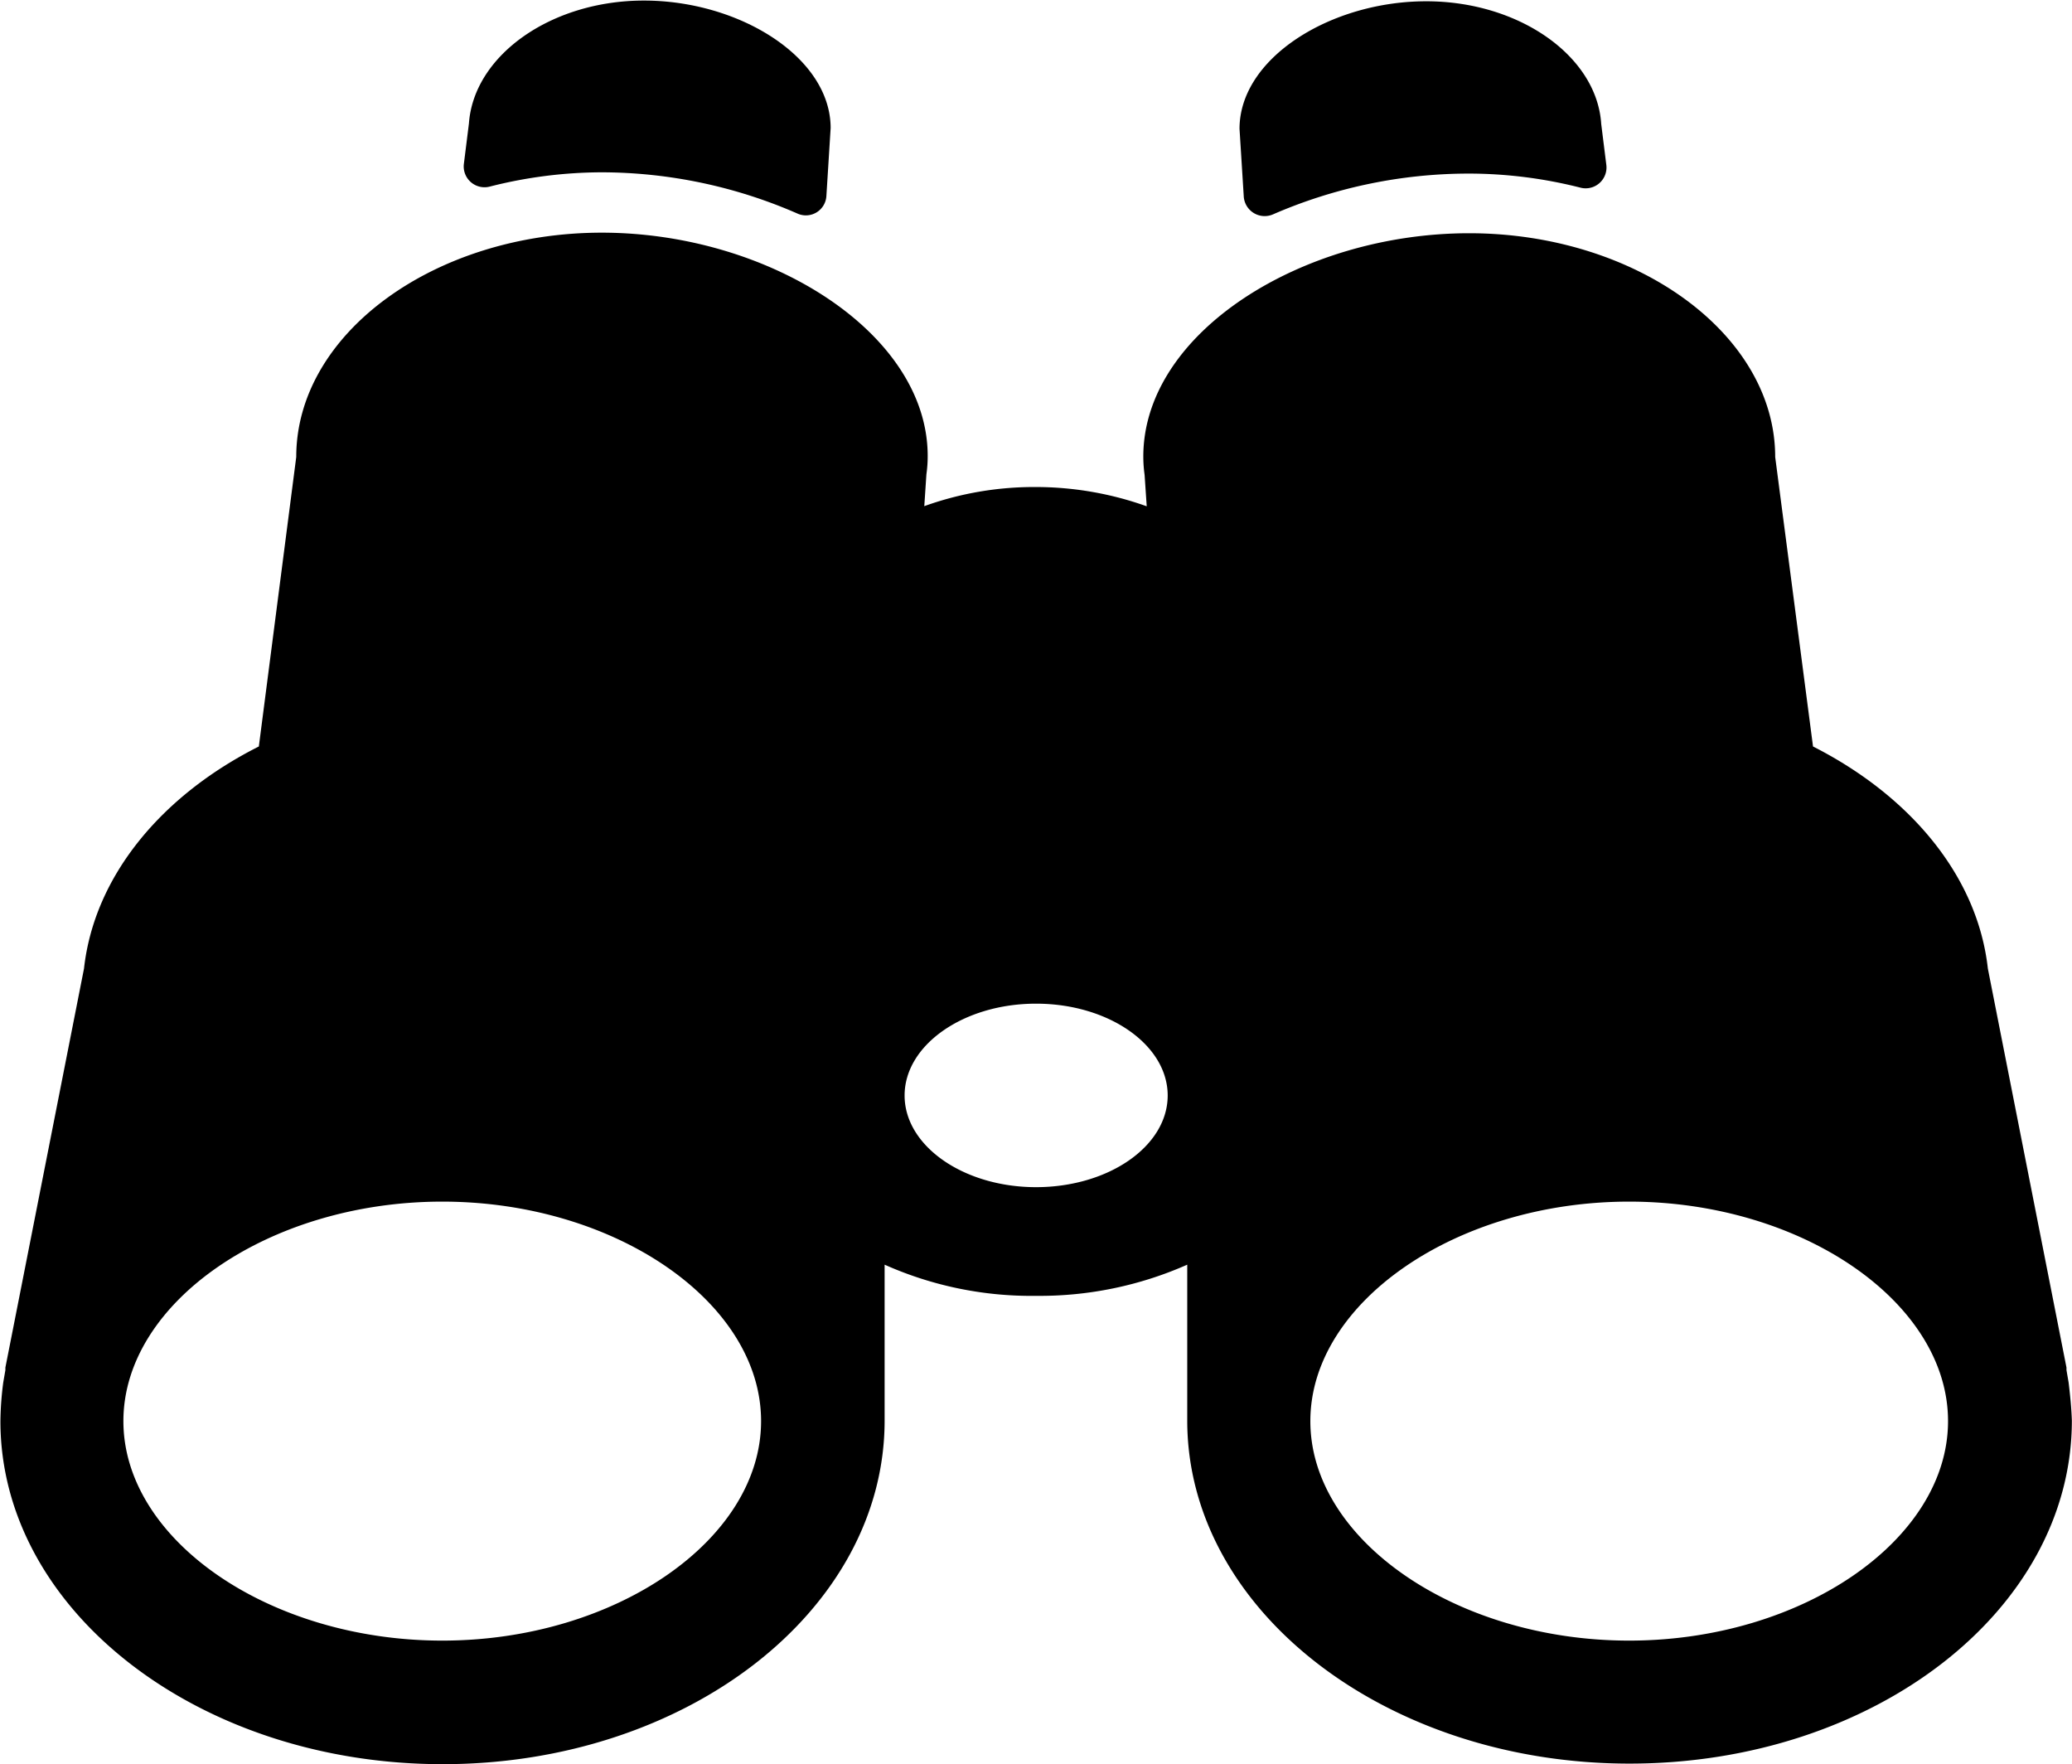
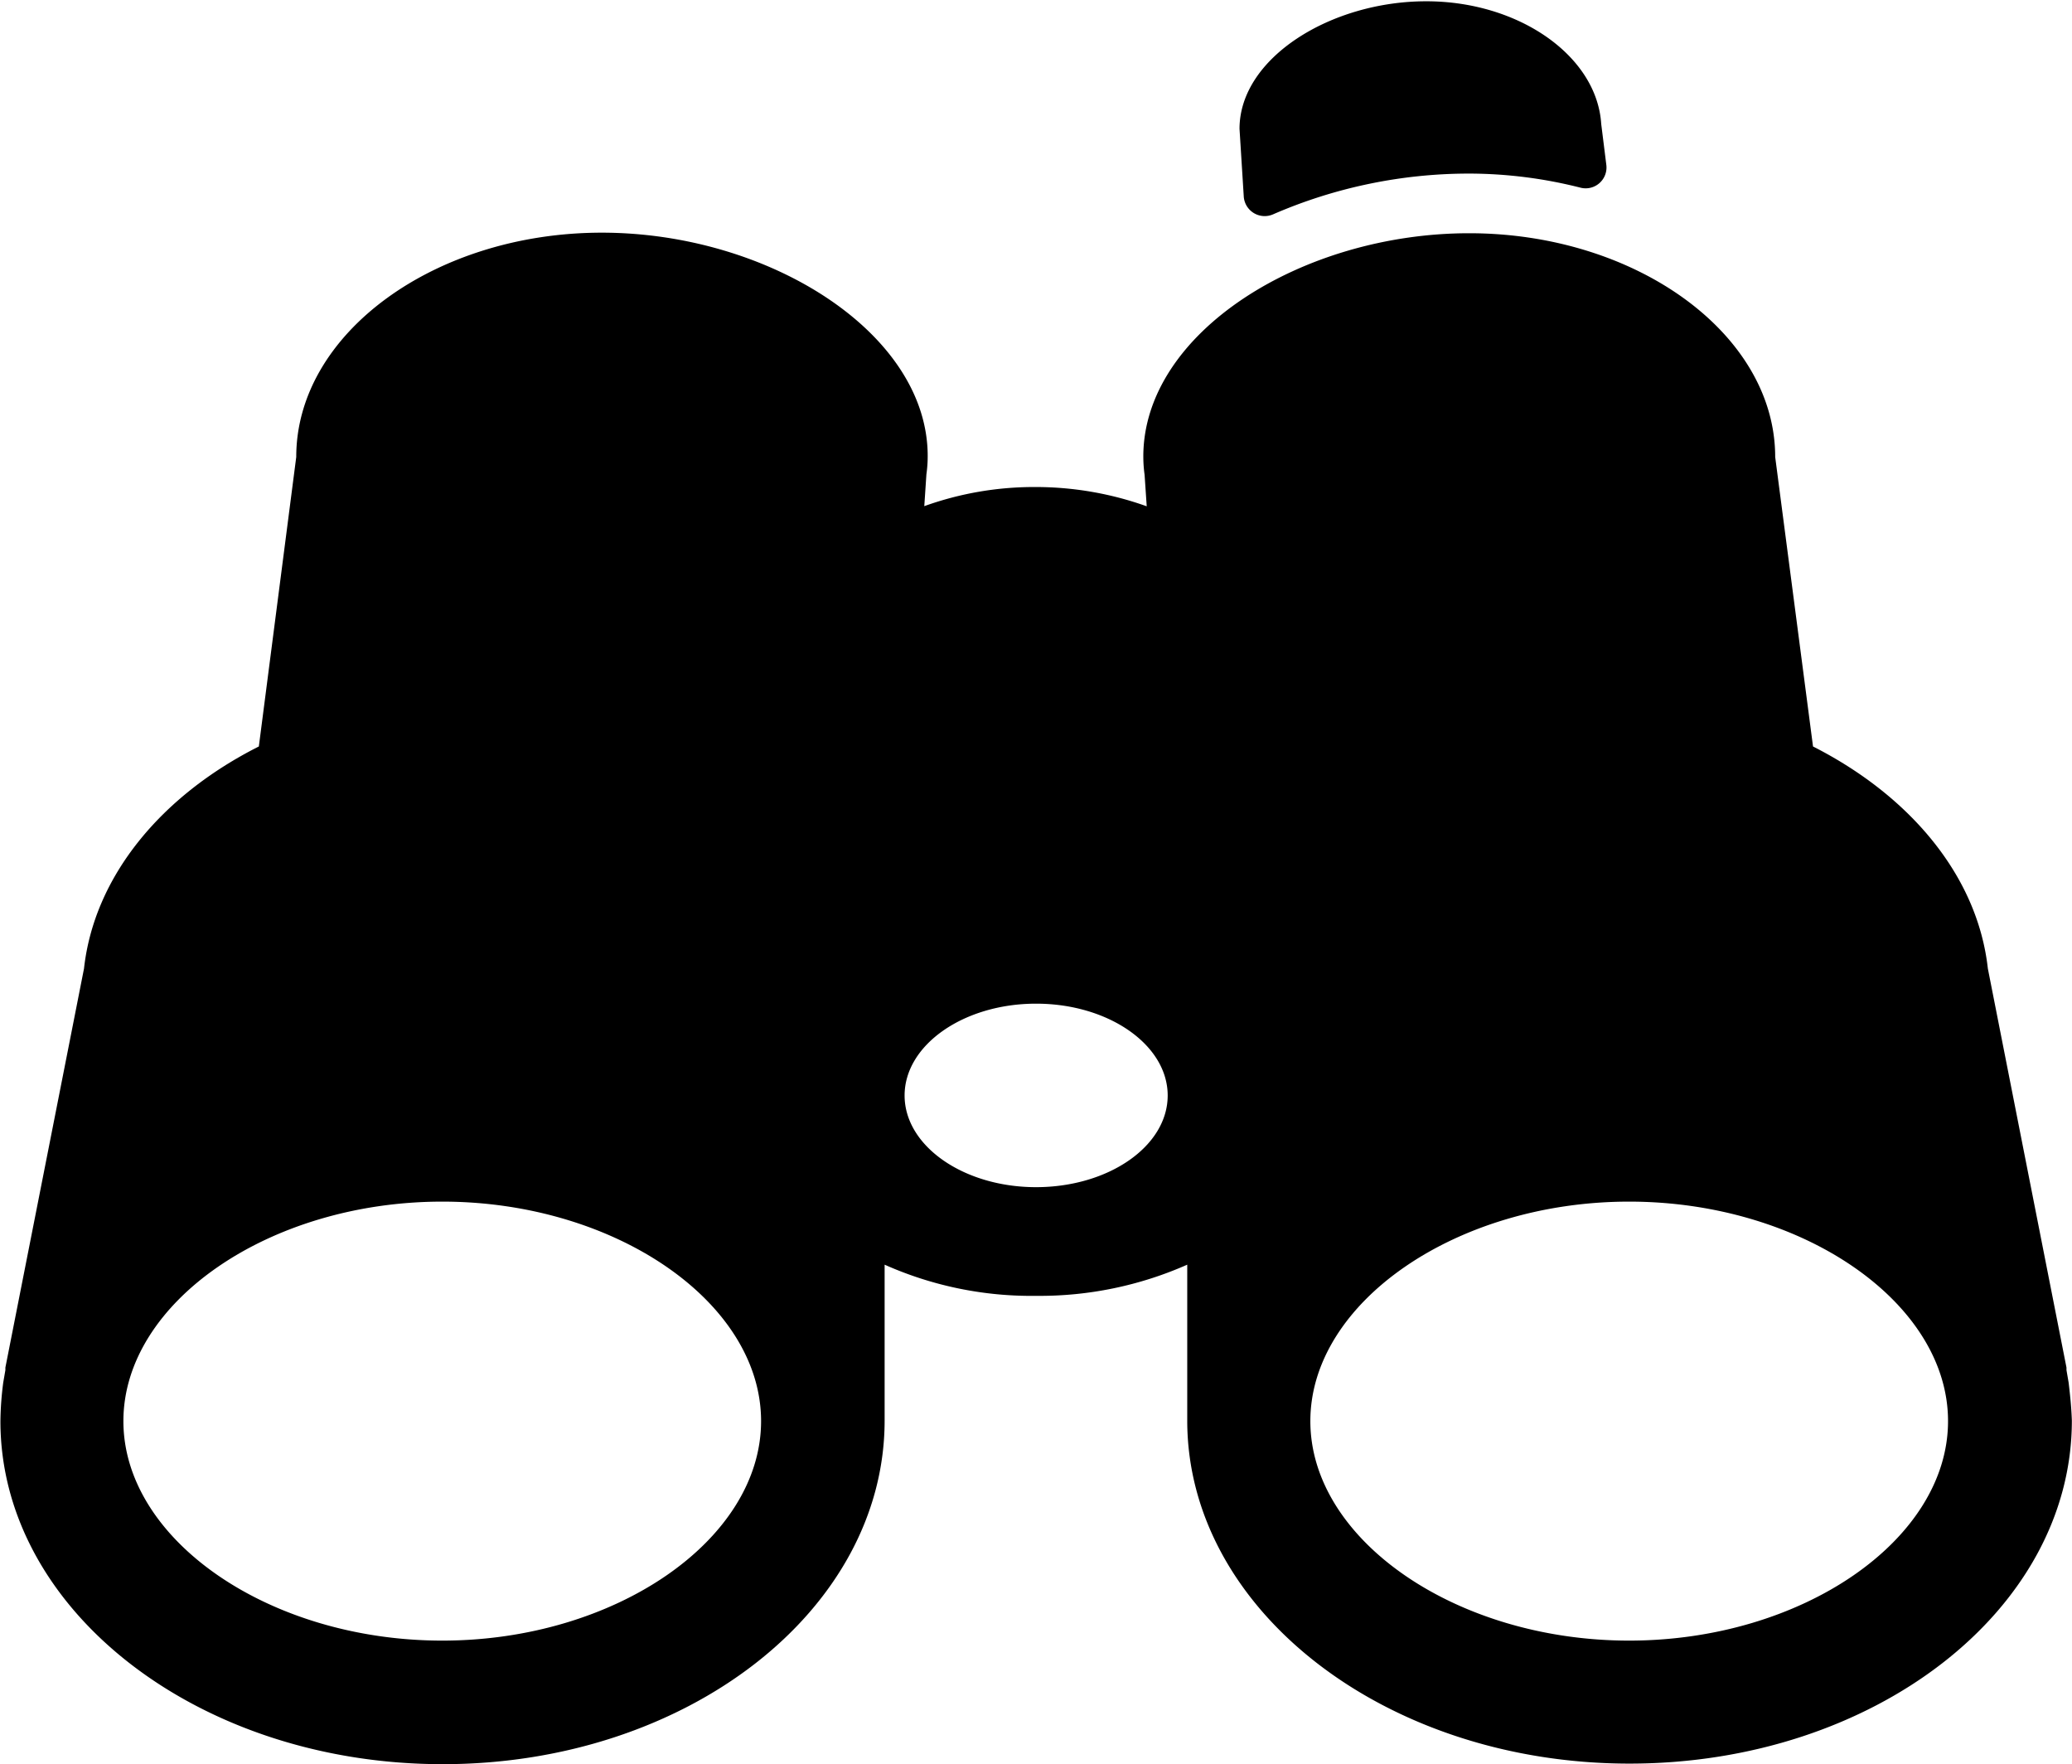
<svg xmlns="http://www.w3.org/2000/svg" id="Capa_1" data-name="Capa 1" viewBox="0 0 146.25 124.5">
  <title>icono_prismaticos</title>
  <path d="M116.73,52.88A34.71,34.71,0,0,1,130.58,50a32.09,32.09,0,0,1,7.88,1,1.47,1.47,0,0,0,1.8-1.62l-.36-2.88h0c-.3-4.79-5.79-8.66-12.35-8.66-6.74,0-13.18,4-13.18,9l.3,4.79A1.48,1.48,0,0,0,116.73,52.88Z" transform="translate(-26.88 -37.75)" />
  <path d="M172.89,135.31l-.15-.87c0-.06,0-.12,0-.18l-5.55-28.16c-.72-6.5-5.45-12.17-12.34-15.67L152.18,70c0-8.69-9.83-15.79-21.6-15.79s-23,7-23,15.76a9.32,9.32,0,0,0,.09,1.29l.15,2.22A23.29,23.29,0,0,0,100,72.12a22.9,22.9,0,0,0-7.88,1.35l.15-2.25a9,9,0,0,0,.09-1.29c0-8.69-11.23-15.76-23-15.76S47.79,61.27,47.79,70L45.15,90.43C38.26,93.9,33.53,99.6,32.81,106.1l-5.55,28.16c0,.06,0,.12,0,.18l-.15.87h0a22.34,22.34,0,0,0-.2,2.73c0,13.36,14,24.21,31.22,24.21S89.32,151.4,89.32,138h0V127A25.41,25.41,0,0,0,100,129.2,25.74,25.74,0,0,0,110.68,127V138h0c0,13.36,14,24.21,31.22,24.21S173.12,151.4,173.12,138C173.09,137.11,173,136.21,172.89,135.31ZM58.1,153.53c-12.2,0-22.51-7.1-22.51-15.49S45.9,122.55,58.1,122.55s22.5,7.1,22.5,15.49S70.29,153.53,58.1,153.53Zm41.91-32c-5.12,0-9.28-2.91-9.28-6.47s4.16-6.48,9.28-6.48,9.29,2.91,9.29,6.48S105.14,121.53,100,121.53Zm41.86,32c-12.19,0-22.5-7.1-22.5-15.49s10.31-15.49,22.5-15.49,22.51,7.1,22.51,15.49S154.07,153.53,141.87,153.53Z" transform="translate(-26.88 -37.75)" />
-   <path d="M61.48,50.91a32.27,32.27,0,0,1,7.88-1,34.6,34.6,0,0,1,13.85,2.93,1.45,1.45,0,0,0,2-1.26l.3-4.79c0-5-6.44-9-13.18-9-6.56,0-12,3.87-12.35,8.66h0l-.36,2.88A1.47,1.47,0,0,0,61.48,50.91Z" transform="translate(-26.88 -37.75)" />
</svg>